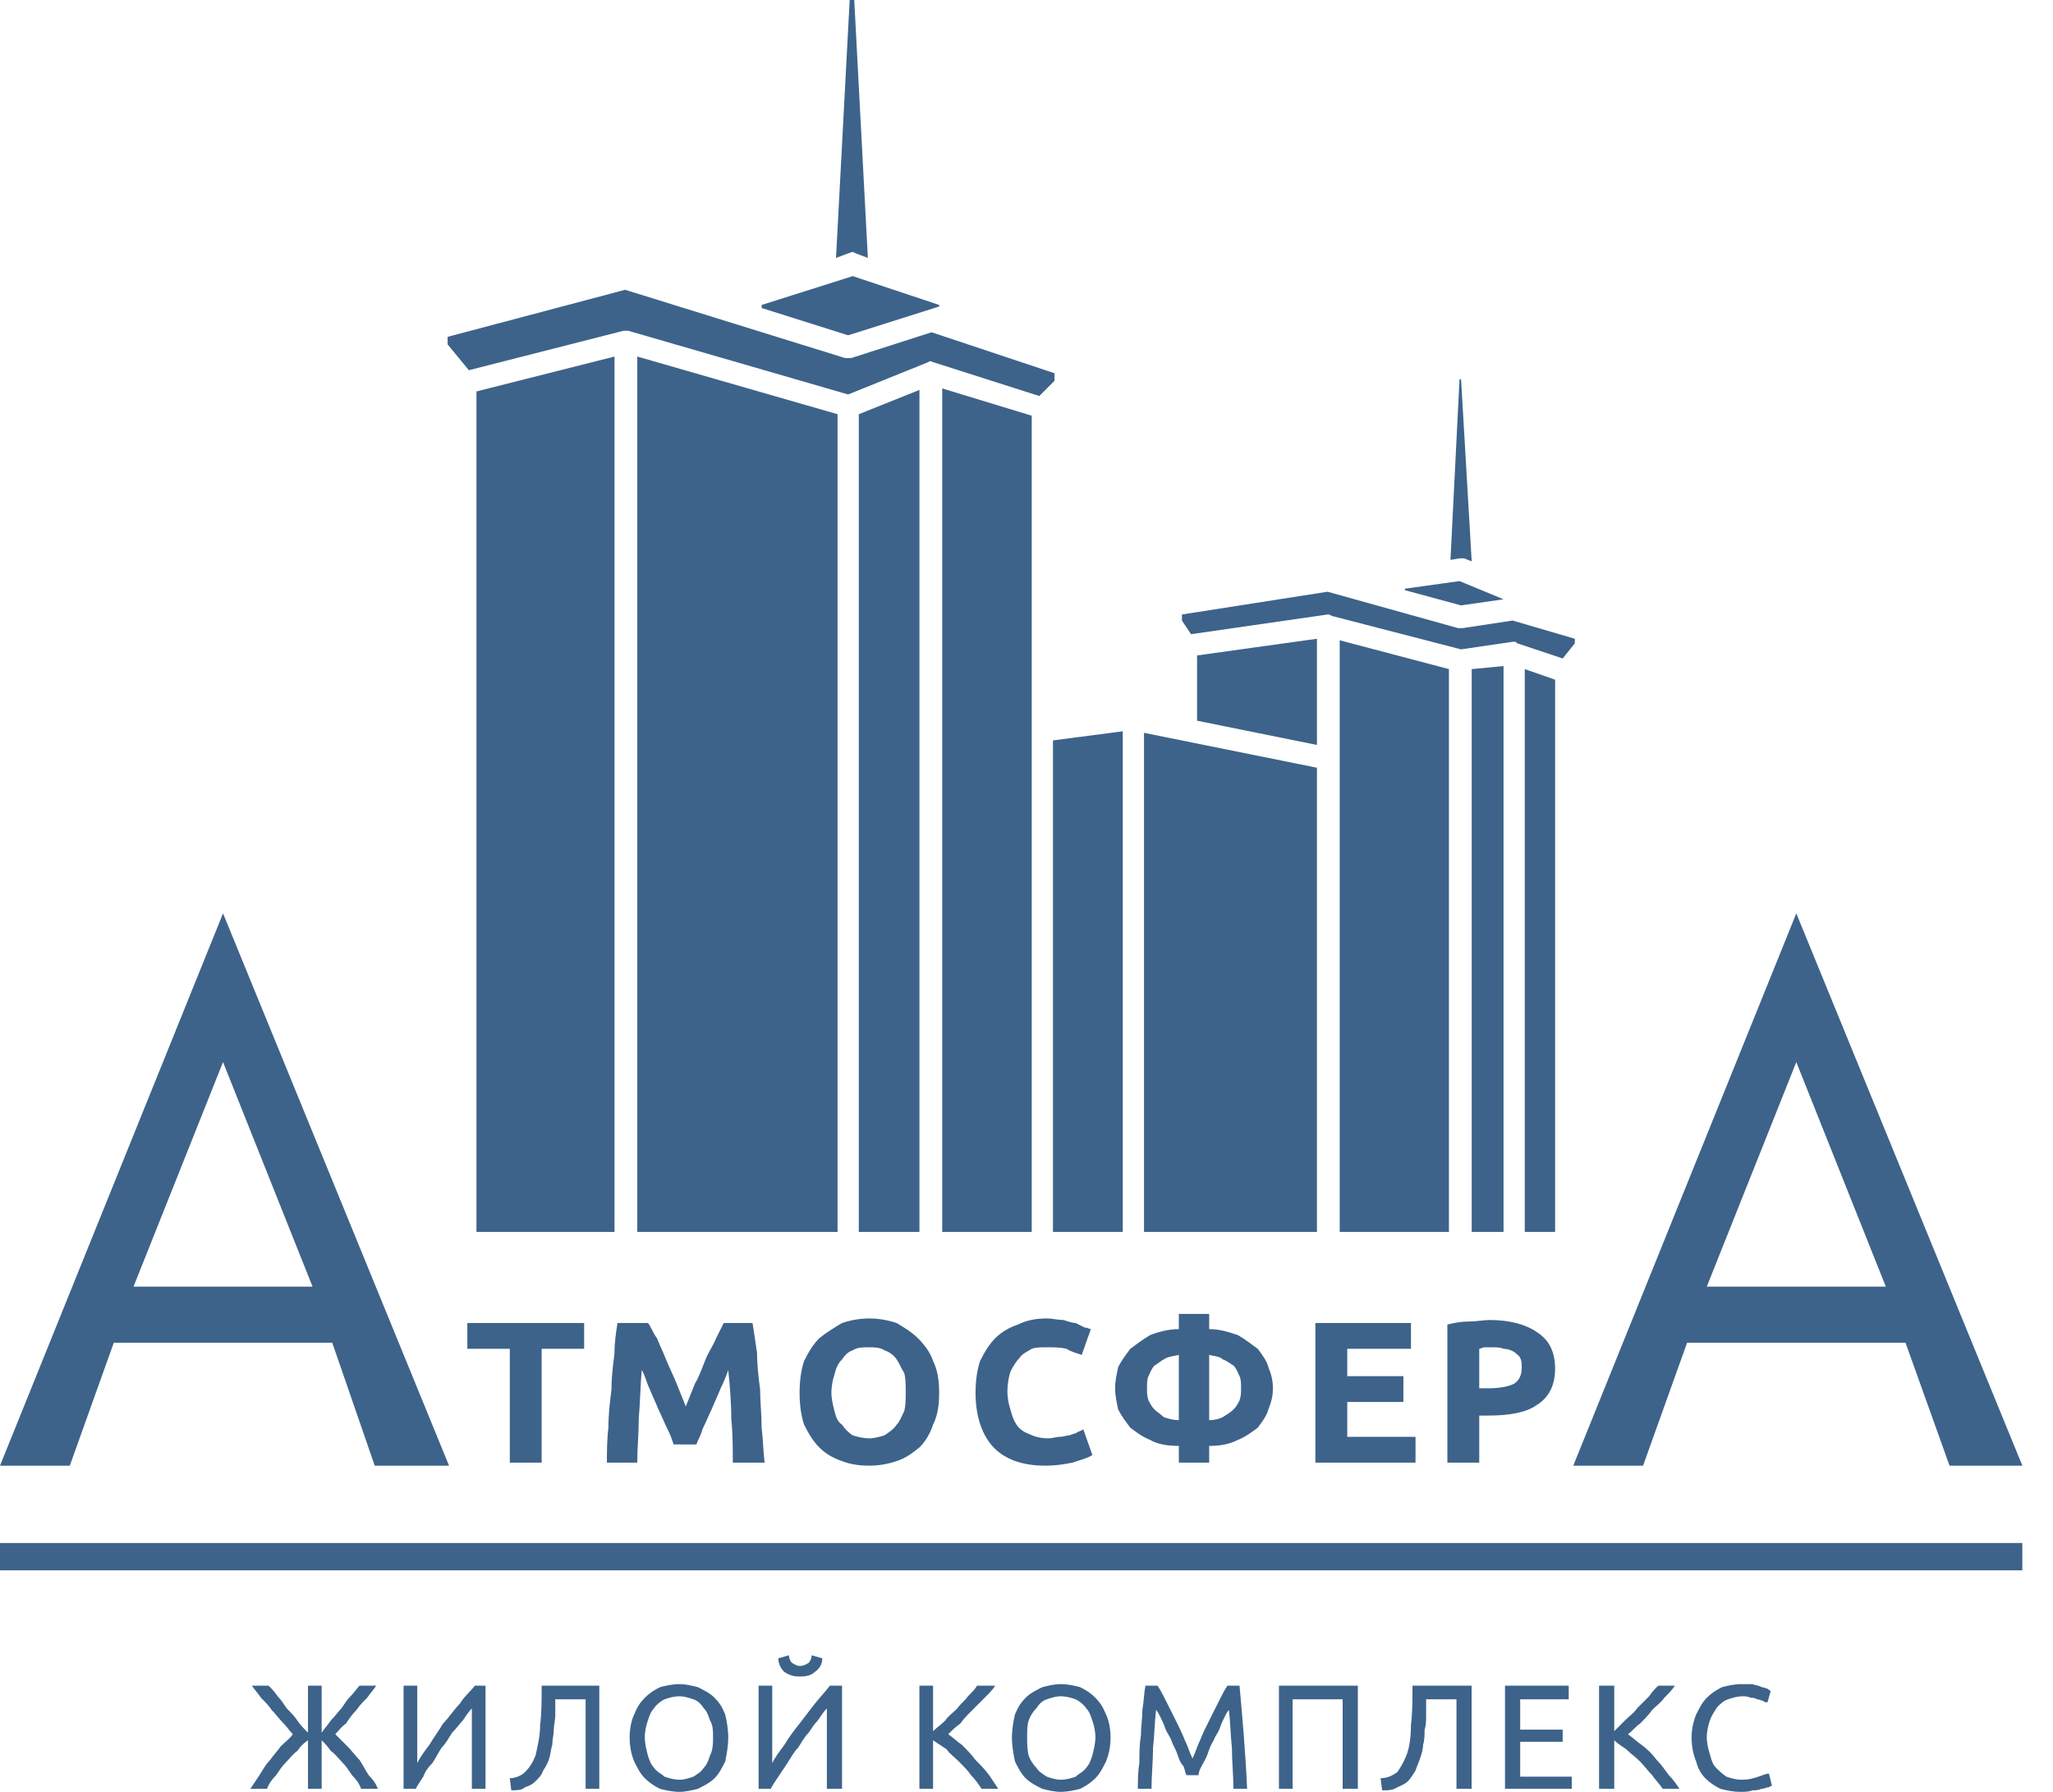
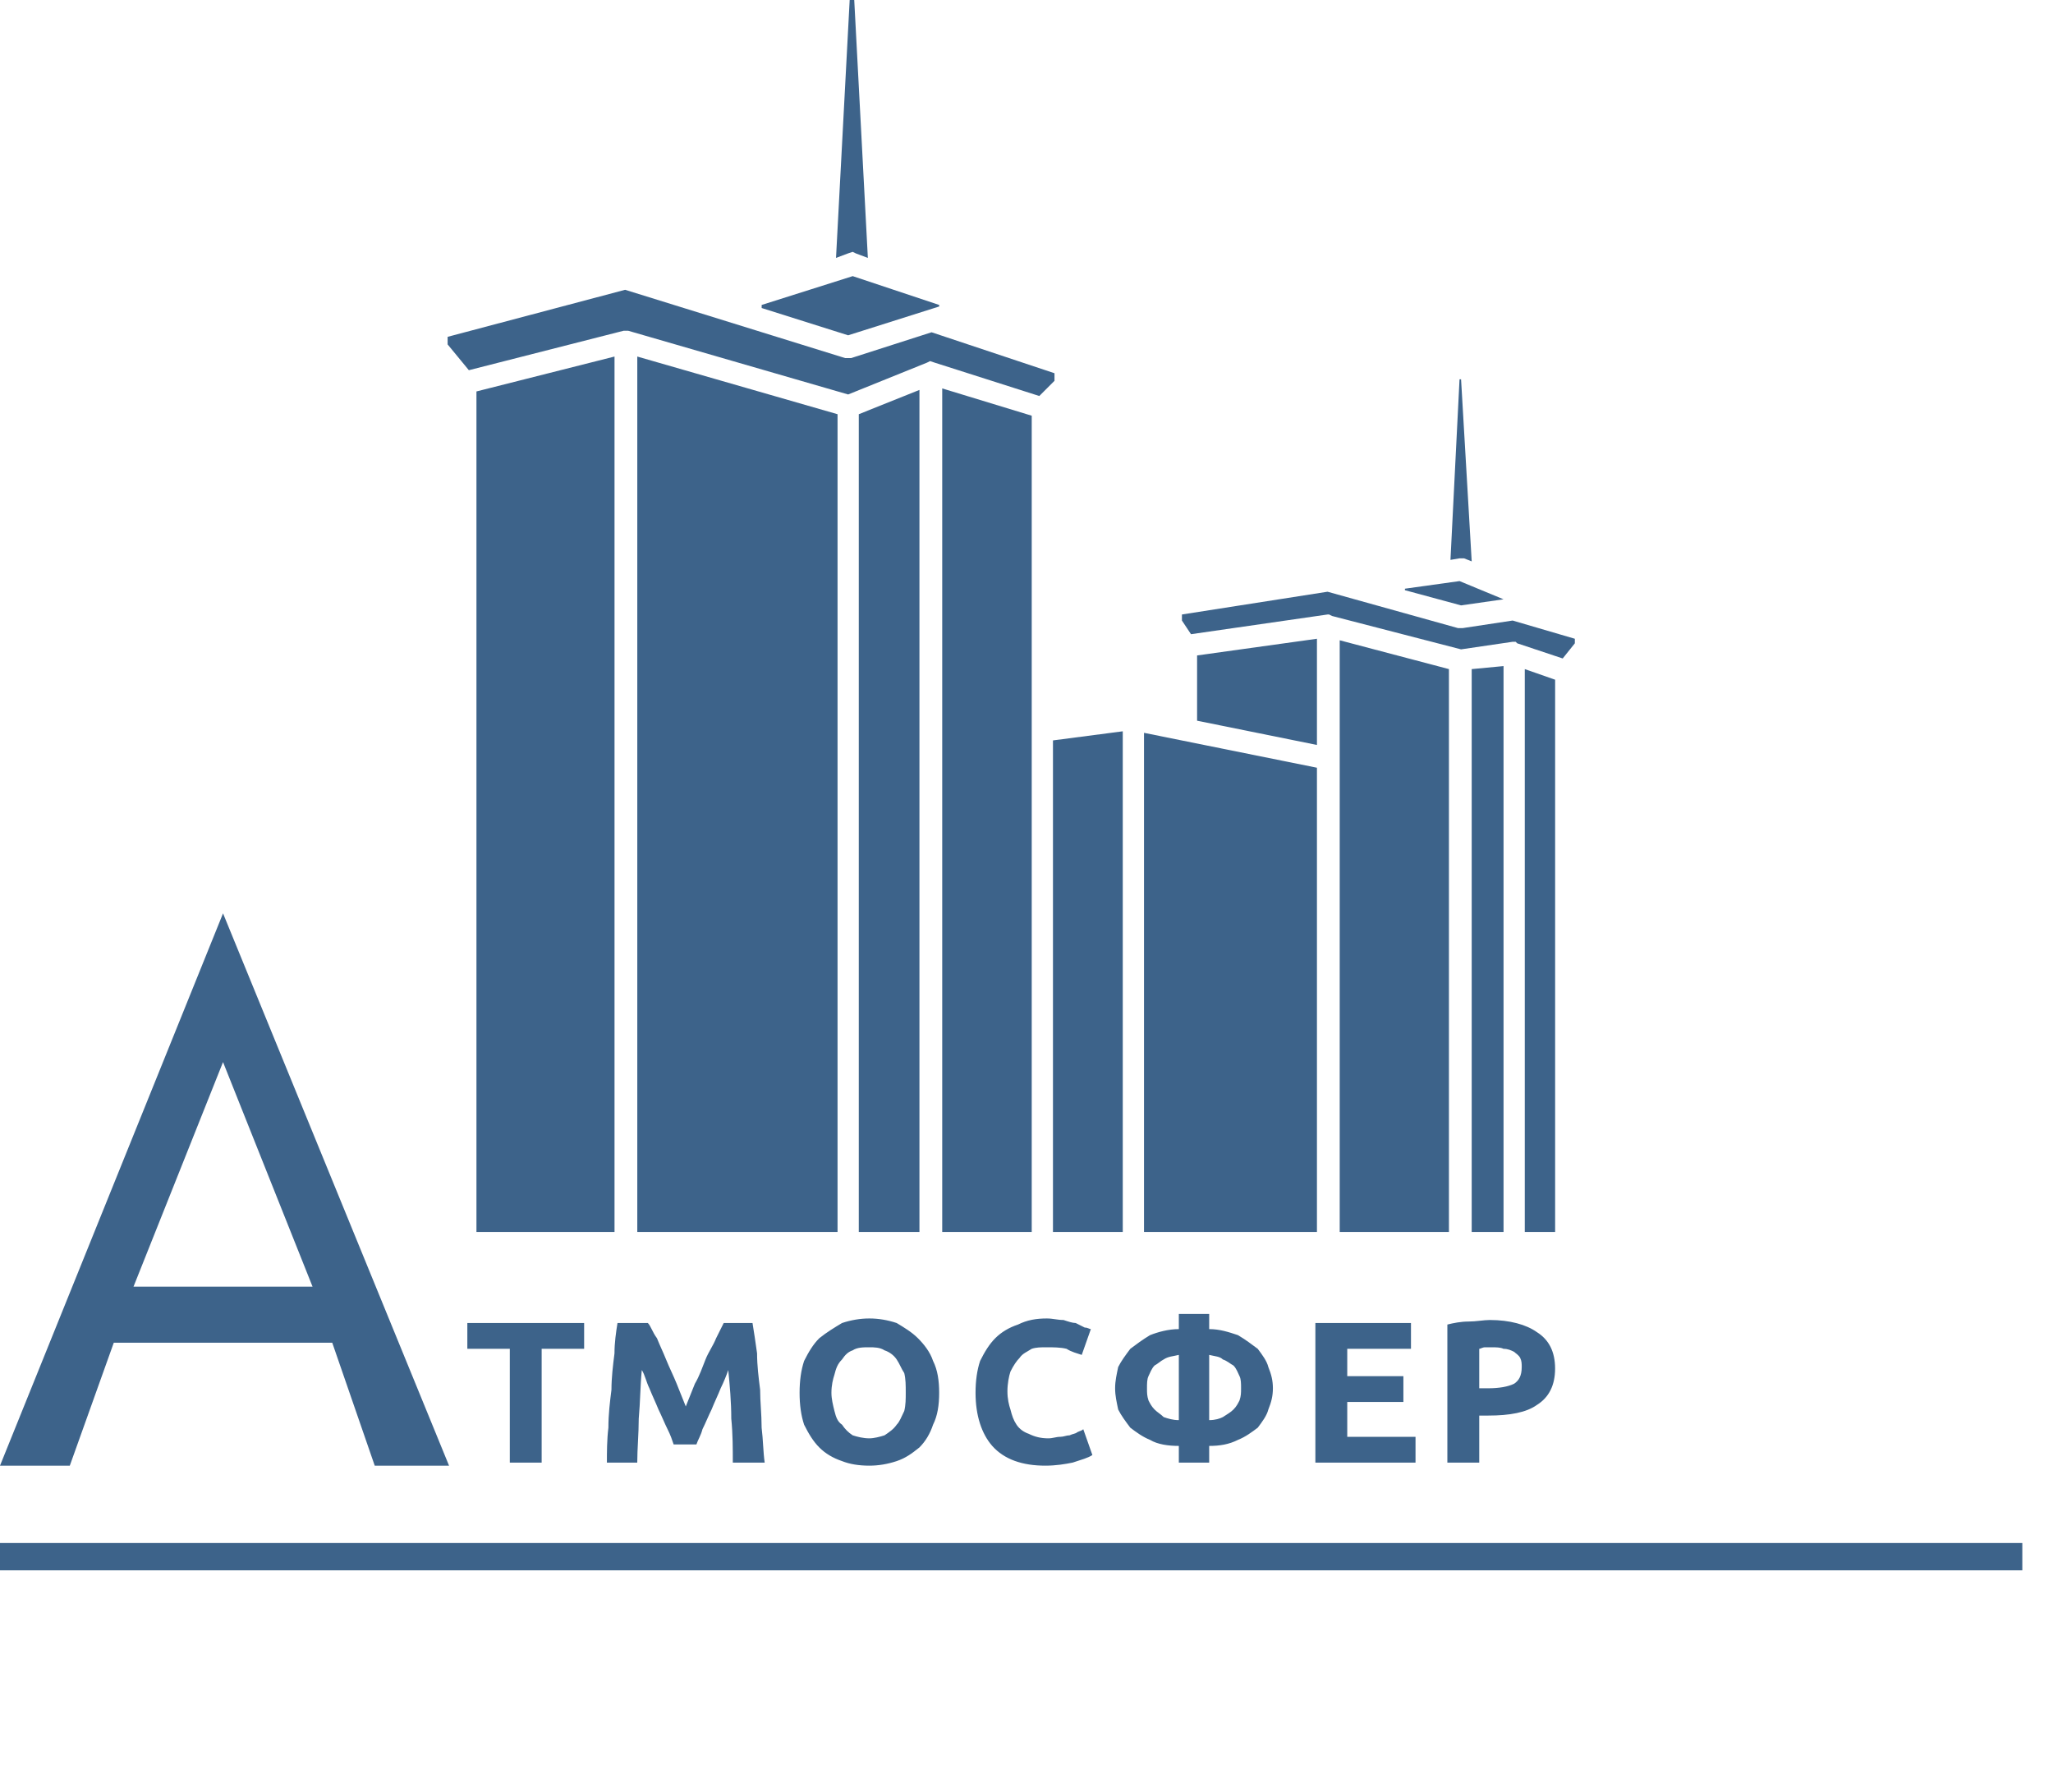
<svg xmlns="http://www.w3.org/2000/svg" width="55" height="48" viewBox="0 0 55 48" fill="none">
  <path d="M39.954 36.091C39.873 36.091 39.832 36.091 39.791 36.091C39.71 36.091 39.669 36.132 39.629 36.132V37.189H39.873C40.157 37.189 40.401 37.148 40.564 37.067C40.685 36.986 40.767 36.864 40.767 36.62C40.767 36.538 40.767 36.457 40.726 36.376C40.685 36.295 40.604 36.254 40.564 36.213C40.482 36.173 40.401 36.132 40.279 36.132C40.198 36.091 40.076 36.091 39.954 36.091ZM39.913 35.36C40.442 35.36 40.889 35.482 41.173 35.685C41.498 35.888 41.661 36.213 41.661 36.66C41.661 37.108 41.498 37.433 41.173 37.636C40.889 37.839 40.442 37.92 39.873 37.92H39.629V39.18H38.775V35.482C38.938 35.441 39.141 35.401 39.344 35.401C39.547 35.401 39.751 35.36 39.913 35.36ZM35.239 39.18V35.441H37.8V36.132H36.093V36.864H37.597V37.555H36.093V38.489H37.922V39.18H35.239ZM31.581 36.295C31.419 36.335 31.297 36.335 31.175 36.417C31.094 36.457 31.012 36.538 30.931 36.579C30.85 36.66 30.809 36.782 30.768 36.864C30.728 36.945 30.728 37.067 30.728 37.189C30.728 37.311 30.728 37.392 30.768 37.514C30.809 37.595 30.85 37.676 30.931 37.758C31.012 37.839 31.094 37.88 31.175 37.961C31.297 38.002 31.419 38.042 31.581 38.042V36.295ZM32.394 39.18H31.581V38.733C31.297 38.733 31.012 38.693 30.809 38.571C30.606 38.489 30.443 38.367 30.281 38.245C30.159 38.083 30.037 37.92 29.956 37.758C29.915 37.555 29.874 37.392 29.874 37.189C29.874 36.986 29.915 36.823 29.956 36.62C30.037 36.457 30.159 36.295 30.281 36.132C30.443 36.01 30.606 35.888 30.809 35.766C31.012 35.685 31.297 35.604 31.581 35.604V35.197H32.394V35.604C32.679 35.604 32.923 35.685 33.166 35.766C33.37 35.888 33.532 36.01 33.695 36.132C33.817 36.295 33.939 36.457 33.979 36.62C34.061 36.823 34.101 36.986 34.101 37.189C34.101 37.392 34.061 37.555 33.979 37.758C33.939 37.92 33.817 38.083 33.695 38.245C33.532 38.367 33.37 38.489 33.166 38.571C32.923 38.693 32.679 38.733 32.394 38.733V39.18ZM32.394 38.042C32.557 38.042 32.679 38.002 32.76 37.961C32.882 37.88 32.963 37.839 33.044 37.758C33.126 37.676 33.166 37.595 33.207 37.514C33.248 37.392 33.248 37.311 33.248 37.189C33.248 37.067 33.248 36.945 33.207 36.864C33.166 36.782 33.126 36.66 33.044 36.579C32.963 36.538 32.882 36.457 32.76 36.417C32.679 36.335 32.557 36.335 32.394 36.295V38.042ZM28.005 39.262C27.395 39.262 26.907 39.099 26.582 38.733C26.298 38.408 26.135 37.92 26.135 37.311C26.135 36.986 26.176 36.701 26.257 36.457C26.379 36.213 26.501 36.01 26.663 35.848C26.826 35.685 27.029 35.563 27.273 35.482C27.517 35.36 27.761 35.319 28.045 35.319C28.208 35.319 28.33 35.36 28.492 35.36C28.614 35.401 28.736 35.441 28.818 35.441C28.899 35.482 28.98 35.522 29.061 35.563C29.143 35.563 29.183 35.604 29.224 35.604L28.98 36.295C28.858 36.254 28.696 36.213 28.574 36.132C28.411 36.091 28.208 36.091 28.045 36.091C27.883 36.091 27.761 36.091 27.639 36.132C27.517 36.213 27.395 36.254 27.314 36.376C27.233 36.457 27.151 36.579 27.07 36.742C27.029 36.864 26.989 37.067 26.989 37.27C26.989 37.473 27.029 37.636 27.07 37.758C27.111 37.92 27.151 38.042 27.233 38.164C27.314 38.286 27.436 38.367 27.558 38.408C27.72 38.489 27.883 38.53 28.086 38.53C28.208 38.53 28.289 38.489 28.411 38.489C28.492 38.489 28.574 38.449 28.655 38.449C28.736 38.408 28.818 38.408 28.858 38.367C28.939 38.327 28.98 38.327 29.021 38.286L29.265 38.977C29.143 39.058 28.98 39.099 28.736 39.18C28.533 39.221 28.289 39.262 28.005 39.262ZM25.16 37.311C25.16 37.636 25.119 37.92 24.997 38.164C24.916 38.408 24.794 38.611 24.631 38.774C24.428 38.937 24.265 39.058 24.022 39.14C23.778 39.221 23.534 39.262 23.29 39.262C23.006 39.262 22.762 39.221 22.558 39.14C22.315 39.058 22.111 38.937 21.949 38.774C21.786 38.611 21.664 38.408 21.542 38.164C21.461 37.92 21.421 37.636 21.421 37.311C21.421 36.986 21.461 36.701 21.542 36.457C21.664 36.213 21.786 36.01 21.949 35.848C22.152 35.685 22.355 35.563 22.558 35.441C22.802 35.36 23.046 35.319 23.29 35.319C23.534 35.319 23.778 35.36 24.022 35.441C24.225 35.563 24.428 35.685 24.591 35.848C24.753 36.01 24.916 36.213 24.997 36.457C25.119 36.701 25.16 36.986 25.16 37.311ZM22.274 37.311C22.274 37.473 22.315 37.636 22.355 37.798C22.396 37.961 22.437 38.083 22.558 38.164C22.64 38.286 22.721 38.367 22.843 38.449C22.965 38.489 23.128 38.53 23.29 38.53C23.412 38.53 23.575 38.489 23.697 38.449C23.818 38.367 23.94 38.286 24.022 38.164C24.103 38.083 24.144 37.961 24.225 37.798C24.265 37.636 24.265 37.473 24.265 37.311C24.265 37.108 24.265 36.945 24.225 36.782C24.144 36.66 24.103 36.538 24.022 36.417C23.94 36.295 23.818 36.213 23.697 36.173C23.575 36.091 23.412 36.091 23.29 36.091C23.128 36.091 22.965 36.091 22.843 36.173C22.721 36.213 22.64 36.295 22.558 36.417C22.437 36.538 22.396 36.66 22.355 36.823C22.315 36.945 22.274 37.108 22.274 37.311ZM17.356 35.441C17.437 35.522 17.478 35.685 17.6 35.848C17.681 36.051 17.762 36.213 17.844 36.417C17.925 36.62 18.047 36.864 18.128 37.067C18.21 37.27 18.291 37.473 18.372 37.676C18.453 37.473 18.535 37.27 18.616 37.067C18.738 36.864 18.819 36.62 18.901 36.417C18.982 36.213 19.104 36.051 19.185 35.848C19.266 35.685 19.348 35.522 19.388 35.441H20.16C20.201 35.685 20.242 35.969 20.282 36.254C20.282 36.579 20.323 36.904 20.364 37.229C20.364 37.555 20.404 37.88 20.404 38.245C20.445 38.571 20.445 38.896 20.486 39.18H19.632C19.632 38.815 19.632 38.408 19.591 38.002C19.591 37.555 19.551 37.108 19.51 36.701C19.47 36.823 19.388 37.026 19.307 37.189C19.226 37.392 19.144 37.555 19.063 37.758C18.982 37.92 18.901 38.124 18.819 38.286C18.779 38.449 18.697 38.571 18.657 38.693H18.047C18.006 38.571 17.966 38.449 17.884 38.286C17.803 38.124 17.722 37.92 17.641 37.758C17.559 37.555 17.478 37.392 17.397 37.189C17.316 37.026 17.275 36.823 17.194 36.701C17.153 37.108 17.153 37.555 17.112 38.002C17.112 38.408 17.072 38.815 17.072 39.18H16.259C16.259 38.896 16.259 38.571 16.299 38.245C16.299 37.88 16.34 37.555 16.381 37.229C16.381 36.904 16.421 36.579 16.462 36.254C16.462 35.969 16.503 35.685 16.543 35.441H17.356ZM15.649 35.441V36.132H14.511V39.18H13.658V36.132H12.52V35.441H15.649Z" fill="#3D638A" />
  <path d="M32.07 17.558V19.306L35.281 19.956V17.111L32.07 17.558ZM35.891 33.002H38.817V17.924L35.891 17.152V20.078V33.002ZM39.427 33.002H40.28V17.843L39.427 17.924V33.002ZM40.849 33.002H41.662V18.208L40.849 17.924V33.002ZM12.764 10.486V33.002H16.463V9.551L12.764 10.486ZM17.073 33.002H22.438V11.096L17.073 9.551V33.002ZM23.007 33.002H24.632V10.445L23.007 11.096V33.002ZM25.242 33.002H27.64V11.136L25.242 10.405V33.002ZM11.992 9.226L12.561 9.917L16.707 8.86H16.747H16.829L22.722 10.567L24.835 9.714L24.917 9.673L25.039 9.714L27.843 10.608L28.25 10.201V9.998L24.957 8.901L22.803 9.592H22.722H22.641L16.747 7.763L11.992 9.023V9.226ZM30.079 19.59L28.209 19.834V33.002H30.079V19.59ZM30.648 33.002H35.281V20.566L30.648 19.631V33.002ZM31.664 16.623L31.907 16.989L35.565 16.461H35.606L35.687 16.501L39.142 17.395L40.524 17.192H40.605L40.646 17.233L41.865 17.639L42.19 17.233V17.111L40.524 16.623L39.183 16.826H39.101H39.061L35.565 15.851L31.664 16.461V16.623ZM39.142 15.16V10.161V15.16ZM38.858 14.998L39.101 10.161H39.142L39.427 15.038L39.223 14.957H39.183H39.101L38.858 14.998ZM22.844 0V7.316V0ZM22.885 0L23.25 6.909L22.925 6.787L22.844 6.747L22.722 6.787L22.397 6.909L22.763 0H22.885ZM40.28 16.054L39.101 15.566L37.638 15.77V15.81L39.142 16.217L40.28 16.054ZM30.363 19.265V33.287V19.265ZM20.405 8.169V8.251L22.722 8.982L25.161 8.21V8.169L22.844 7.397L20.405 8.169Z" fill="#3D638A" />
  <path d="M8.373 34.466L5.975 28.451L3.577 34.466H8.373ZM10.039 39.262L8.901 35.969H3.048L1.87 39.262H0L5.975 24.467L12.03 39.262H10.039Z" fill="#3D638A" />
-   <path d="M50.521 34.466L48.123 28.451L45.725 34.466H50.521ZM52.228 39.262L51.049 35.969H45.197L44.018 39.262H42.148L48.123 24.467L54.179 39.262H52.228Z" fill="#3D638A" />
  <path fill-rule="evenodd" clip-rule="evenodd" d="M54.178 41.334H0V42.066H54.178V41.334Z" fill="#3D638A" />
-   <path d="M7.845 46.456C7.764 46.374 7.682 46.252 7.601 46.171C7.479 46.049 7.398 45.927 7.276 45.805C7.195 45.683 7.113 45.602 6.992 45.48C6.91 45.358 6.829 45.277 6.748 45.155H7.195C7.276 45.236 7.357 45.318 7.439 45.44C7.52 45.521 7.601 45.643 7.682 45.765C7.764 45.846 7.886 45.968 7.967 46.09C8.048 46.212 8.13 46.293 8.251 46.415V45.155H8.617V46.415C8.699 46.293 8.78 46.212 8.861 46.09C8.983 45.968 9.064 45.846 9.146 45.765C9.227 45.643 9.308 45.521 9.389 45.44C9.511 45.318 9.552 45.236 9.633 45.155H10.08C9.999 45.277 9.918 45.358 9.837 45.48C9.715 45.602 9.633 45.683 9.552 45.805C9.43 45.927 9.349 46.049 9.268 46.171C9.146 46.252 9.064 46.374 8.983 46.456C9.105 46.578 9.186 46.659 9.308 46.781C9.43 46.903 9.511 47.025 9.633 47.147C9.715 47.268 9.796 47.431 9.877 47.553C9.999 47.675 10.08 47.797 10.121 47.919H9.674C9.633 47.797 9.552 47.675 9.43 47.553C9.349 47.431 9.268 47.309 9.186 47.228C9.064 47.106 8.983 46.984 8.861 46.903C8.78 46.781 8.699 46.699 8.617 46.618V47.919H8.251V46.618C8.13 46.699 8.048 46.781 7.967 46.903C7.845 46.984 7.764 47.106 7.642 47.228C7.561 47.309 7.479 47.431 7.398 47.553C7.276 47.675 7.195 47.797 7.154 47.919H6.707C6.788 47.797 6.87 47.675 6.951 47.553C7.032 47.431 7.113 47.268 7.235 47.147C7.317 47.025 7.439 46.903 7.52 46.781C7.642 46.659 7.764 46.578 7.845 46.456ZM10.812 47.919V45.155H11.178V47.228C11.259 47.065 11.381 46.903 11.503 46.74C11.625 46.537 11.747 46.374 11.869 46.171C12.031 46.008 12.153 45.805 12.316 45.643C12.438 45.44 12.6 45.318 12.722 45.155H13.007V47.919H12.641V45.765C12.56 45.846 12.478 45.968 12.397 46.09C12.316 46.171 12.235 46.293 12.113 46.415C12.031 46.537 11.95 46.699 11.828 46.821C11.747 46.943 11.665 47.106 11.584 47.228C11.462 47.35 11.381 47.472 11.34 47.594C11.259 47.715 11.178 47.837 11.137 47.919H10.812ZM14.876 45.521C14.876 45.643 14.876 45.805 14.876 45.927C14.876 46.09 14.836 46.212 14.836 46.334C14.836 46.456 14.795 46.618 14.795 46.74C14.754 46.862 14.754 46.984 14.714 47.106C14.673 47.228 14.633 47.309 14.551 47.431C14.511 47.553 14.429 47.634 14.348 47.715C14.267 47.797 14.185 47.837 14.063 47.878C13.982 47.959 13.82 47.959 13.698 47.959L13.657 47.634C13.82 47.634 13.982 47.553 14.063 47.472C14.185 47.35 14.267 47.228 14.348 47.025C14.389 46.821 14.47 46.537 14.47 46.212C14.511 45.887 14.511 45.561 14.511 45.155H16.055V47.919H15.689V45.521H14.876ZM16.868 46.537C16.868 46.334 16.909 46.09 16.99 45.927C17.071 45.724 17.152 45.602 17.274 45.48C17.396 45.358 17.518 45.277 17.681 45.196C17.843 45.155 18.006 45.114 18.209 45.114C18.372 45.114 18.534 45.155 18.697 45.196C18.859 45.277 19.022 45.358 19.144 45.48C19.266 45.602 19.347 45.724 19.428 45.927C19.469 46.09 19.51 46.334 19.51 46.537C19.51 46.781 19.469 46.984 19.428 47.187C19.347 47.35 19.266 47.512 19.144 47.634C19.022 47.756 18.859 47.837 18.697 47.919C18.534 47.959 18.372 48 18.209 48C18.006 48 17.843 47.959 17.681 47.919C17.518 47.837 17.396 47.756 17.274 47.634C17.152 47.512 17.071 47.35 16.99 47.187C16.909 46.984 16.868 46.781 16.868 46.537ZM17.274 46.537C17.274 46.699 17.315 46.862 17.356 47.025C17.396 47.147 17.437 47.268 17.518 47.35C17.599 47.472 17.721 47.512 17.803 47.594C17.925 47.634 18.047 47.675 18.209 47.675C18.331 47.675 18.453 47.634 18.575 47.594C18.697 47.512 18.778 47.472 18.859 47.35C18.941 47.268 18.981 47.147 19.022 47.025C19.103 46.862 19.103 46.699 19.103 46.537C19.103 46.374 19.103 46.212 19.022 46.09C18.981 45.968 18.941 45.846 18.859 45.765C18.778 45.643 18.697 45.561 18.575 45.521C18.453 45.48 18.331 45.44 18.209 45.44C18.047 45.44 17.925 45.48 17.803 45.521C17.721 45.561 17.599 45.643 17.518 45.765C17.437 45.846 17.396 45.968 17.356 46.09C17.315 46.212 17.274 46.374 17.274 46.537ZM20.323 47.919V45.155H20.688V47.228C20.77 47.065 20.892 46.903 21.014 46.74C21.136 46.537 21.257 46.374 21.42 46.171C21.542 46.008 21.704 45.805 21.826 45.643C21.989 45.44 22.111 45.318 22.233 45.155H22.558V47.919H22.152V45.765C22.07 45.846 21.989 45.968 21.908 46.09C21.826 46.171 21.745 46.293 21.664 46.415C21.542 46.537 21.461 46.699 21.379 46.821C21.257 46.943 21.176 47.106 21.095 47.228C21.014 47.35 20.932 47.472 20.851 47.594C20.77 47.715 20.688 47.837 20.648 47.919H20.323ZM21.42 44.911C21.257 44.911 21.136 44.87 21.014 44.789C20.932 44.708 20.851 44.586 20.851 44.423L21.136 44.342C21.136 44.423 21.176 44.505 21.217 44.545C21.298 44.586 21.339 44.627 21.42 44.627C21.542 44.627 21.583 44.586 21.664 44.545C21.704 44.505 21.745 44.423 21.745 44.342L22.03 44.423C22.03 44.586 21.948 44.708 21.826 44.789C21.745 44.87 21.623 44.911 21.42 44.911ZM26.663 45.155C26.582 45.277 26.5 45.358 26.378 45.48C26.257 45.602 26.175 45.683 26.053 45.805C25.931 45.927 25.809 46.049 25.728 46.171C25.606 46.252 25.484 46.374 25.403 46.456C25.525 46.537 25.647 46.659 25.769 46.74C25.891 46.862 26.013 46.984 26.135 47.147C26.257 47.268 26.378 47.39 26.5 47.553C26.582 47.675 26.663 47.797 26.744 47.919H26.297C26.216 47.797 26.135 47.675 26.013 47.553C25.931 47.431 25.809 47.309 25.688 47.187C25.566 47.065 25.444 46.984 25.362 46.862C25.241 46.781 25.119 46.699 24.997 46.618V47.919H24.631V45.155H24.997V46.374C25.078 46.293 25.2 46.212 25.322 46.09C25.403 45.968 25.525 45.887 25.647 45.765C25.728 45.643 25.85 45.561 25.931 45.44C26.053 45.318 26.135 45.236 26.175 45.155H26.663ZM27.11 46.537C27.11 46.334 27.151 46.09 27.191 45.927C27.273 45.724 27.354 45.602 27.476 45.48C27.598 45.358 27.76 45.277 27.923 45.196C28.085 45.155 28.248 45.114 28.411 45.114C28.614 45.114 28.776 45.155 28.939 45.196C29.102 45.277 29.224 45.358 29.346 45.48C29.467 45.602 29.549 45.724 29.63 45.927C29.711 46.09 29.752 46.334 29.752 46.537C29.752 46.781 29.711 46.984 29.63 47.187C29.549 47.35 29.467 47.512 29.346 47.634C29.224 47.756 29.102 47.837 28.939 47.919C28.776 47.959 28.614 48 28.411 48C28.248 48 28.085 47.959 27.923 47.919C27.76 47.837 27.598 47.756 27.476 47.634C27.354 47.512 27.273 47.35 27.191 47.187C27.151 46.984 27.11 46.781 27.11 46.537ZM27.517 46.537C27.517 46.699 27.517 46.862 27.557 47.025C27.598 47.147 27.679 47.268 27.76 47.35C27.842 47.472 27.923 47.512 28.045 47.594C28.167 47.634 28.289 47.675 28.411 47.675C28.573 47.675 28.695 47.634 28.817 47.594C28.898 47.512 29.02 47.472 29.102 47.35C29.183 47.268 29.224 47.147 29.264 47.025C29.305 46.862 29.346 46.699 29.346 46.537C29.346 46.374 29.305 46.212 29.264 46.09C29.224 45.968 29.183 45.846 29.102 45.765C29.02 45.643 28.898 45.561 28.817 45.521C28.695 45.48 28.573 45.44 28.411 45.44C28.289 45.44 28.167 45.48 28.045 45.521C27.923 45.561 27.842 45.643 27.76 45.765C27.679 45.846 27.598 45.968 27.557 46.09C27.517 46.212 27.517 46.374 27.517 46.537ZM31.784 47.553C31.743 47.472 31.743 47.39 31.703 47.309C31.622 47.228 31.581 47.106 31.54 46.984C31.5 46.862 31.418 46.74 31.378 46.618C31.337 46.496 31.256 46.415 31.215 46.293C31.174 46.171 31.134 46.09 31.093 46.008C31.052 45.927 31.012 45.846 30.971 45.805C30.931 46.13 30.931 46.456 30.89 46.821C30.89 47.187 30.849 47.553 30.849 47.919H30.483C30.483 47.715 30.483 47.472 30.524 47.228C30.524 46.984 30.524 46.74 30.565 46.496C30.565 46.252 30.605 46.008 30.605 45.805C30.646 45.561 30.646 45.358 30.687 45.155H31.012C31.093 45.277 31.174 45.44 31.256 45.602C31.337 45.765 31.418 45.927 31.5 46.09C31.581 46.252 31.662 46.415 31.743 46.618C31.825 46.781 31.865 46.943 31.947 47.106C32.028 46.943 32.069 46.781 32.15 46.618C32.231 46.415 32.312 46.252 32.394 46.09C32.475 45.927 32.556 45.765 32.638 45.602C32.719 45.44 32.8 45.277 32.882 45.155H33.207C33.288 46.049 33.369 46.984 33.41 47.919H33.044C33.044 47.553 33.003 47.187 33.003 46.821C32.963 46.456 32.963 46.13 32.922 45.805C32.882 45.846 32.841 45.927 32.8 46.008C32.76 46.09 32.719 46.171 32.678 46.293C32.638 46.415 32.556 46.496 32.516 46.618C32.434 46.74 32.394 46.862 32.353 46.984C32.312 47.106 32.231 47.228 32.191 47.309C32.15 47.39 32.109 47.472 32.109 47.553H31.784ZM36.377 45.155V47.919H35.97V45.521H34.629V47.919H34.263V45.155H36.377ZM38.206 45.521C38.206 45.643 38.206 45.805 38.206 45.927C38.206 46.09 38.206 46.212 38.165 46.334C38.165 46.456 38.165 46.618 38.124 46.74C38.124 46.862 38.084 46.984 38.043 47.106C38.002 47.228 37.962 47.309 37.921 47.431C37.84 47.553 37.799 47.634 37.718 47.715C37.637 47.797 37.515 47.837 37.434 47.878C37.312 47.959 37.19 47.959 37.027 47.959L36.986 47.634C37.19 47.634 37.312 47.553 37.434 47.472C37.515 47.35 37.596 47.228 37.677 47.025C37.759 46.821 37.799 46.537 37.799 46.212C37.84 45.887 37.84 45.561 37.84 45.155H39.425V47.919H39.019V45.521H38.206ZM40.319 47.919V45.155H42.026V45.521H40.726V46.334H41.864V46.659H40.726V47.594H42.108V47.919H40.319ZM44.871 45.155C44.79 45.277 44.709 45.358 44.587 45.48C44.505 45.602 44.384 45.683 44.262 45.805C44.18 45.927 44.058 46.049 43.937 46.171C43.815 46.252 43.733 46.374 43.611 46.456C43.733 46.537 43.855 46.659 43.977 46.74C44.14 46.862 44.262 46.984 44.384 47.147C44.505 47.268 44.587 47.39 44.709 47.553C44.831 47.675 44.912 47.797 44.993 47.919H44.546C44.465 47.797 44.343 47.675 44.262 47.553C44.14 47.431 44.058 47.309 43.937 47.187C43.815 47.065 43.693 46.984 43.571 46.862C43.449 46.781 43.327 46.699 43.246 46.618V47.919H42.839V45.155H43.246V46.374C43.327 46.293 43.408 46.212 43.53 46.09C43.652 45.968 43.774 45.887 43.855 45.765C43.977 45.643 44.058 45.561 44.18 45.44C44.262 45.318 44.343 45.236 44.424 45.155H44.871ZM46.619 48C46.416 48 46.253 47.959 46.091 47.919C45.928 47.837 45.806 47.756 45.684 47.634C45.562 47.512 45.481 47.35 45.44 47.187C45.359 46.984 45.318 46.781 45.318 46.537C45.318 46.334 45.359 46.13 45.44 45.927C45.522 45.765 45.603 45.602 45.725 45.48C45.847 45.358 45.969 45.277 46.131 45.196C46.294 45.155 46.456 45.114 46.66 45.114C46.782 45.114 46.863 45.114 46.944 45.114C47.066 45.155 47.147 45.155 47.188 45.196C47.269 45.196 47.31 45.236 47.351 45.236C47.391 45.277 47.432 45.277 47.432 45.318L47.351 45.602C47.31 45.602 47.269 45.602 47.229 45.561C47.188 45.561 47.147 45.521 47.066 45.521C47.025 45.48 46.944 45.48 46.904 45.48C46.822 45.44 46.741 45.44 46.7 45.44C46.538 45.44 46.416 45.48 46.294 45.521C46.172 45.561 46.091 45.643 46.009 45.724C45.928 45.846 45.847 45.968 45.806 46.09C45.766 46.212 45.725 46.374 45.725 46.537C45.725 46.699 45.766 46.862 45.806 46.984C45.847 47.147 45.887 47.268 45.969 47.35C46.05 47.431 46.131 47.512 46.253 47.594C46.375 47.634 46.497 47.675 46.66 47.675C46.863 47.675 46.985 47.634 47.107 47.594C47.229 47.553 47.31 47.512 47.391 47.512L47.472 47.837C47.472 47.837 47.432 47.837 47.391 47.878C47.31 47.878 47.269 47.919 47.188 47.919C47.107 47.959 47.025 47.959 46.944 47.959C46.863 48 46.741 48 46.619 48Z" fill="#3D638A" />
</svg>